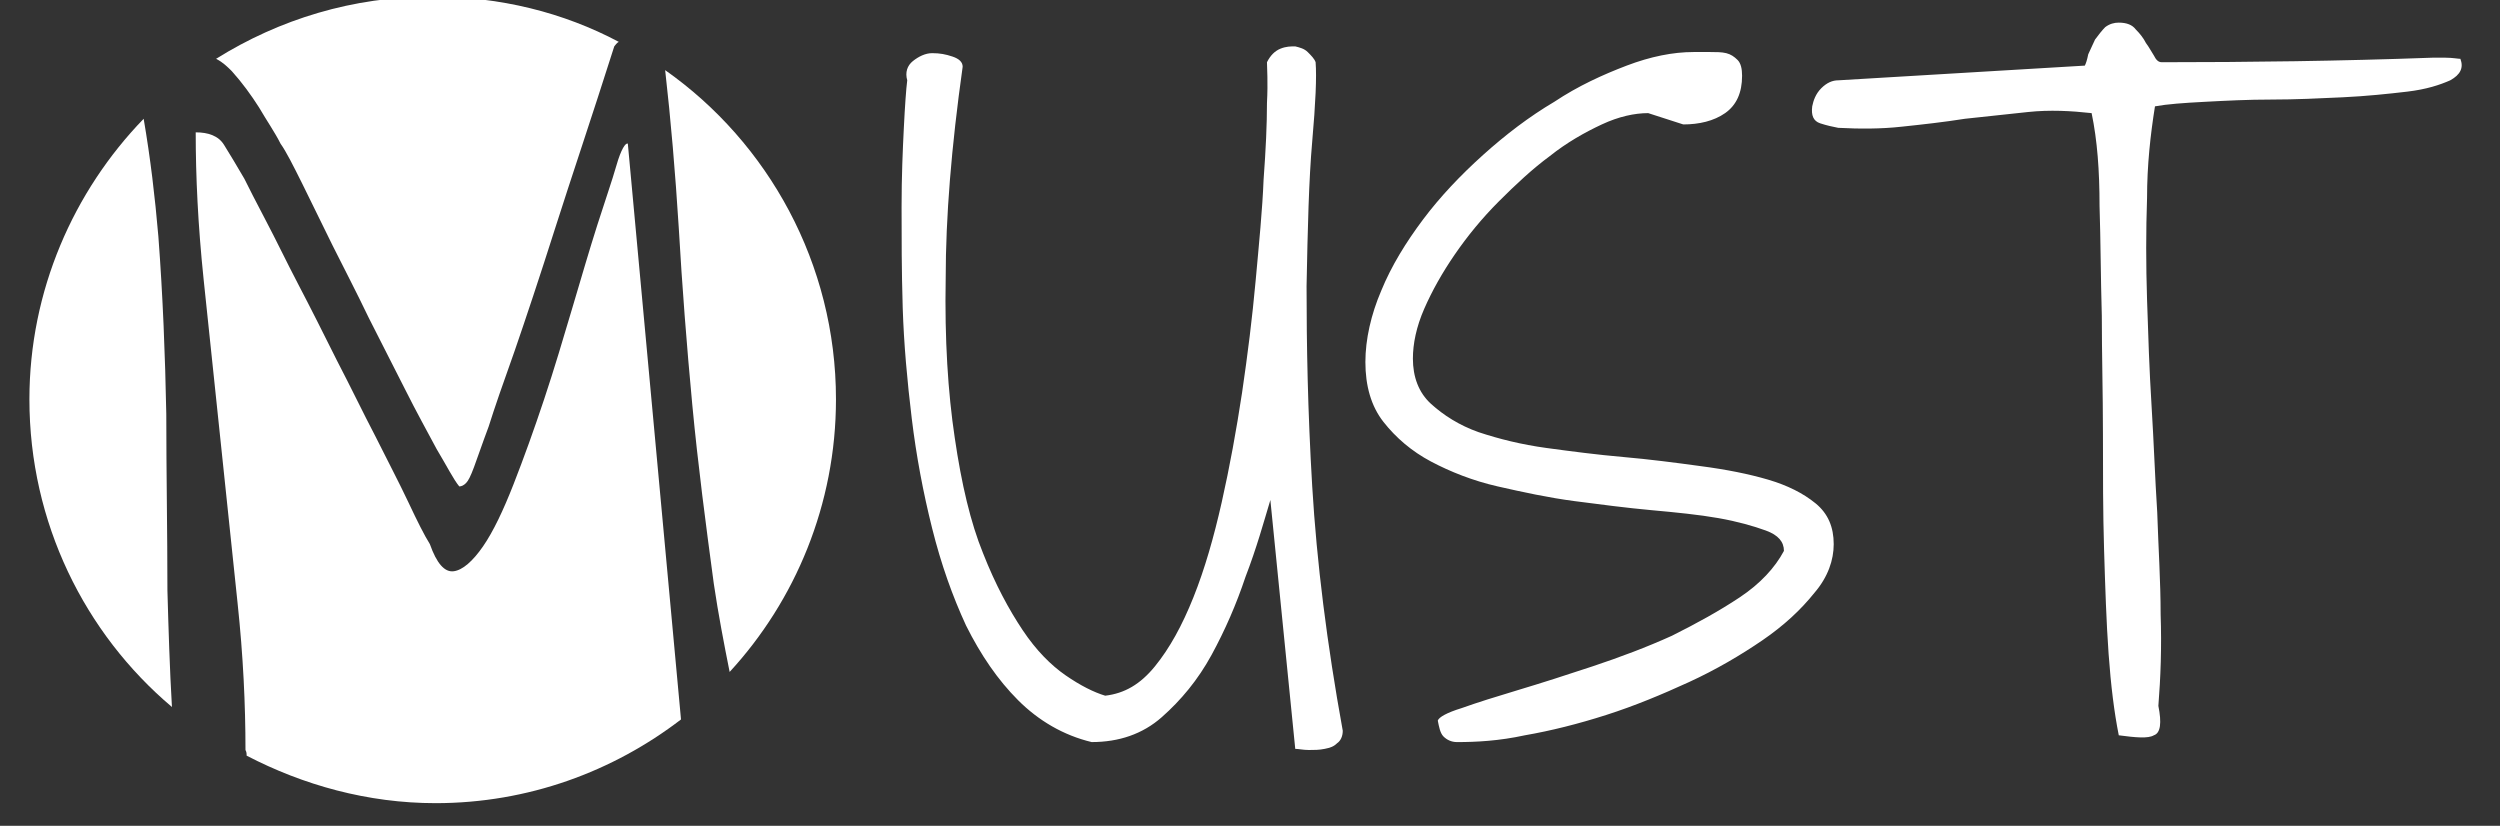
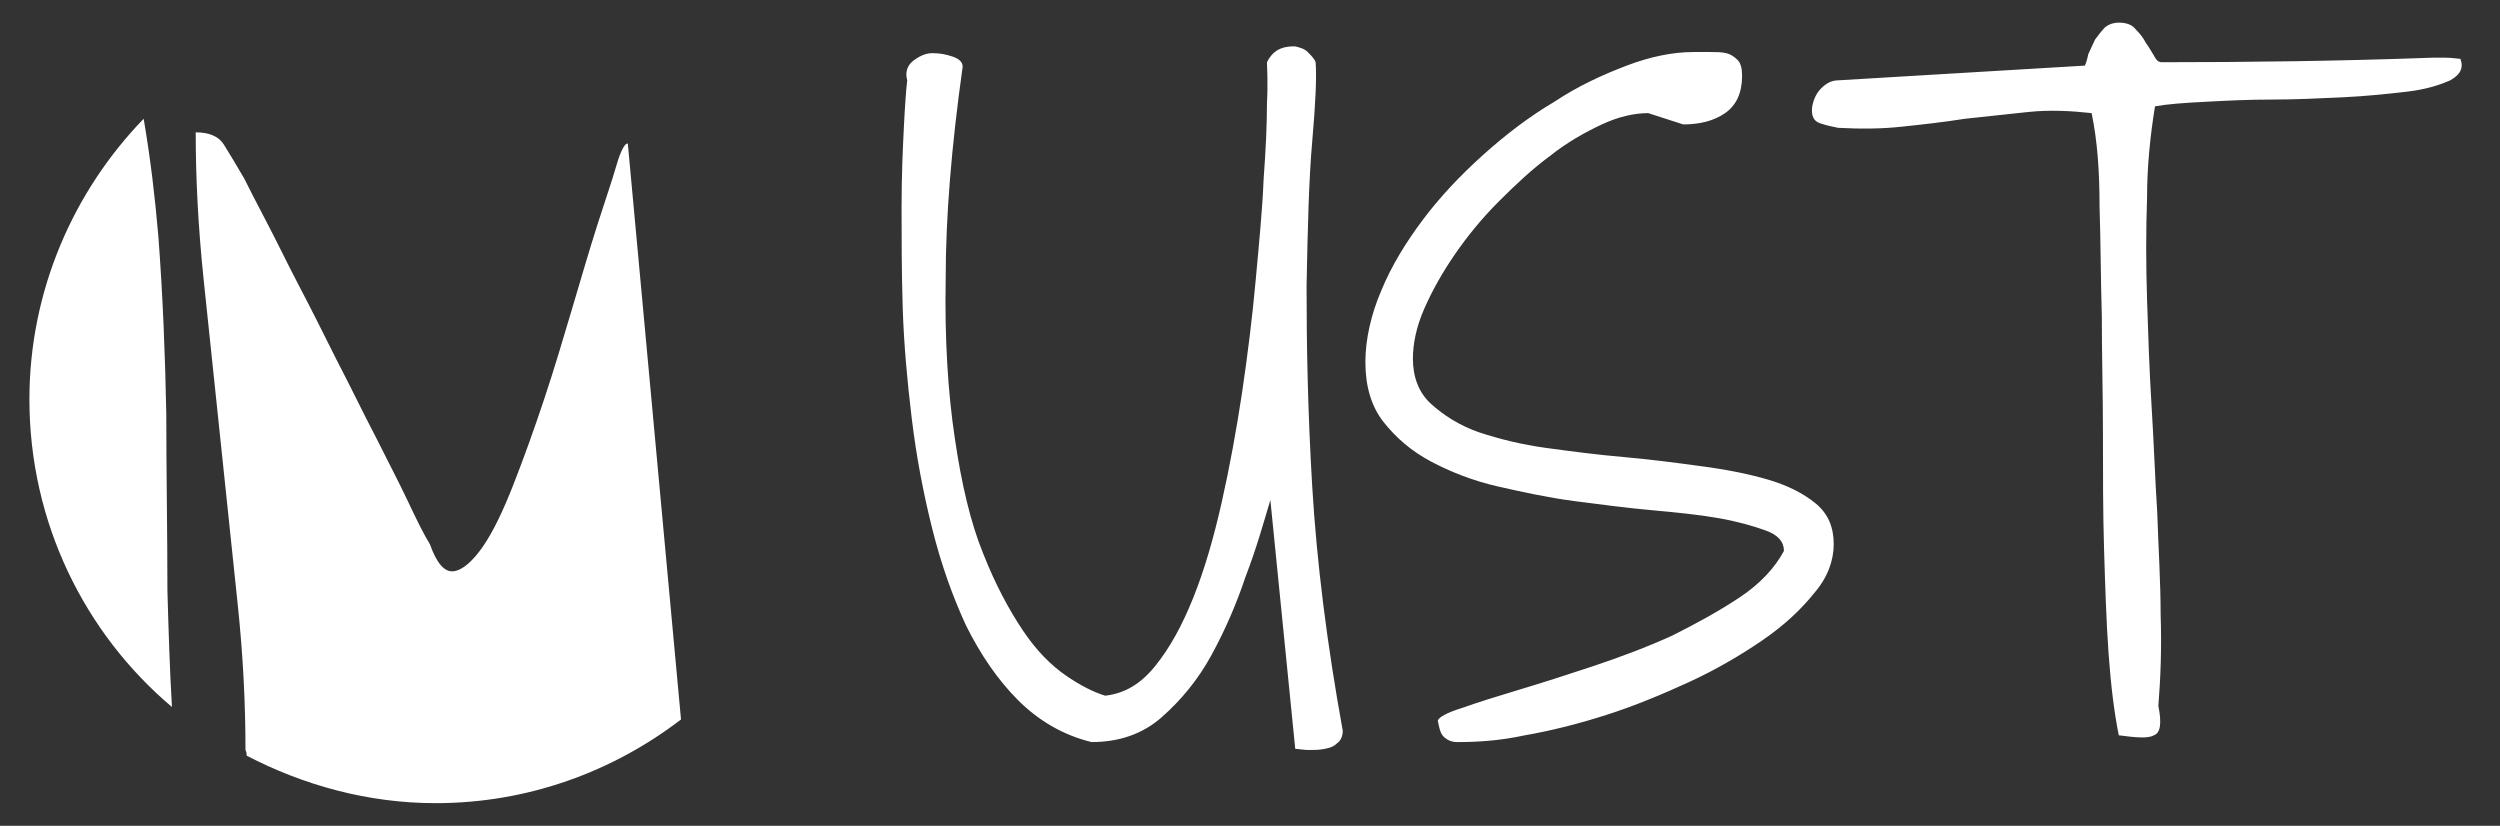
<svg xmlns="http://www.w3.org/2000/svg" version="1.1" id="Lag_1" x="0px" y="0px" viewBox="0 0 221 73" style="enable-background:new 0 0 221 73;" xml:space="preserve">
  <rect x="0" y="0" width="221" height="73" fill="#333333" stroke="none" />
  <style type="text/css">
	.st0{fill:#FFFFFF;}
</style>
  <g>
    <path class="st0" d="M185.6,18.2c0.1,3.1,0.1,6.3,0.2,9.7c0,3.4,0.1,6.9,0.1,10.4c0,3.5,0,7,0.1,10.3c0.1,3.3,0.2,6.4,0.4,9.2   c0.2,2.8,0.5,5.2,0.9,7.2c1.5,0.2,2.6,0.3,3.1,0c0.6-0.2,0.7-1.1,0.4-2.6c0.2-2.5,0.3-5.2,0.2-8.1c0-2.9-0.2-5.9-0.3-9   c-0.2-3.1-0.3-6.2-0.5-9.4c-0.2-3.2-0.3-6.3-0.4-9.4c-0.1-3.1-0.1-6.1,0-9c0-2.9,0.3-5.6,0.7-8.1c1.1-0.2,2.5-0.3,4.4-0.4   c1.9-0.1,3.8-0.2,5.9-0.2c2.1,0,4.2-0.1,6.3-0.2c2.1-0.1,4-0.3,5.7-0.5c1.7-0.2,2.9-0.6,3.8-1c0.9-0.5,1.2-1.1,0.9-1.9   c-0.2,0-0.7-0.1-1.3-0.1c-0.6,0-1,0-1.2,0c-8.2,0.3-16.2,0.4-23.9,0.4c-0.3,0-0.5-0.2-0.7-0.6c-0.2-0.3-0.4-0.7-0.7-1.1   c-0.2-0.4-0.5-0.8-0.9-1.2C188.5,2.2,188,2,187.3,2c-0.4,0-0.8,0.1-1.2,0.4c-0.3,0.3-0.6,0.7-0.9,1.1c-0.2,0.4-0.4,0.9-0.6,1.3   c-0.1,0.5-0.2,0.8-0.3,1l-21.8,1.3c-0.5,0-1,0.2-1.5,0.7c-0.5,0.5-0.7,1.1-0.8,1.6c-0.1,0.8,0.1,1.3,0.7,1.5   c0.6,0.2,1.1,0.3,1.6,0.4c1.9,0.1,3.8,0.1,5.6-0.1c1.9-0.2,3.7-0.4,5.6-0.7c1.9-0.2,3.7-0.4,5.6-0.6c1.9-0.2,3.8-0.1,5.6,0.1   C185.4,12.4,185.6,15.1,185.6,18.2 M127.6,65.1c0.3,0.3,0.7,0.5,1.2,0.5c1.7,0,3.7-0.1,6-0.6c2.3-0.4,4.7-1,7.2-1.8   c2.5-0.8,4.9-1.8,7.3-2.9c2.4-1.1,4.6-2.4,6.5-3.7c1.9-1.3,3.4-2.7,4.6-4.2c1.2-1.4,1.7-2.9,1.7-4.3c0-1.5-0.5-2.7-1.6-3.6   c-1.1-0.9-2.5-1.6-4.2-2.1c-1.7-0.5-3.7-0.9-6-1.2c-2.2-0.3-4.5-0.6-6.8-0.8c-2.3-0.2-4.6-0.5-6.8-0.8c-2.2-0.3-4.2-0.8-6-1.4   c-1.7-0.6-3.1-1.5-4.2-2.5c-1.1-1-1.6-2.4-1.6-4c0-1.3,0.3-2.8,1-4.4c0.7-1.6,1.6-3.2,2.7-4.8c1.1-1.6,2.4-3.2,3.9-4.7   c1.5-1.5,3-2.9,4.5-4c1.5-1.2,3.1-2.1,4.6-2.8c1.5-0.7,2.9-1,4.1-1l3.1,1c1.4,0,2.7-0.3,3.7-1c1-0.7,1.5-1.8,1.5-3.3   c0-0.6-0.1-1.1-0.4-1.4c-0.3-0.3-0.6-0.5-1-0.6c-0.4-0.1-0.9-0.1-1.4-0.1c-0.5,0-1,0-1.5,0c-1.8,0-3.8,0.4-5.9,1.2   c-2.1,0.8-4.3,1.8-6.4,3.2c-2.2,1.3-4.3,2.9-6.3,4.7c-2,1.8-3.8,3.7-5.3,5.7c-1.5,2-2.8,4.1-3.7,6.3c-0.9,2.1-1.4,4.3-1.4,6.3   c0,2.1,0.5,3.9,1.6,5.3c1.1,1.4,2.5,2.6,4.2,3.5c1.7,0.9,3.7,1.7,5.9,2.2c2.2,0.5,4.5,1,6.8,1.3c2.3,0.3,4.6,0.6,6.8,0.8   c2.2,0.2,4.2,0.4,5.9,0.7c1.7,0.3,3.1,0.7,4.2,1.1c1.1,0.4,1.6,1,1.6,1.8c-0.8,1.5-2.1,2.9-3.9,4.1c-1.8,1.2-3.8,2.3-6,3.4   c-2.2,1-4.6,1.9-7,2.7c-2.4,0.8-4.6,1.5-6.6,2.1c-2,0.6-3.6,1.1-5,1.6c-1.3,0.4-2,0.8-2.1,1.1C127.2,64.2,127.3,64.8,127.6,65.1    M112.3,44.2l2.2,22c0.3,0,0.7,0.1,1.2,0.1c0.5,0,0.9,0,1.4-0.1s0.8-0.2,1.1-0.5c0.3-0.2,0.5-0.6,0.5-1.1   c-1.4-7.7-2.3-14.9-2.7-21.6c-0.4-6.7-0.5-12.6-0.5-17.7c0.1-5.1,0.2-9.4,0.5-12.8c0.3-3.4,0.4-5.7,0.3-7c-0.1-0.3-0.4-0.6-0.7-0.9   c-0.3-0.3-0.7-0.4-1.1-0.5c-0.4,0-0.8,0-1.3,0.2c-0.5,0.2-0.9,0.6-1.2,1.2c0,0.5,0.1,1.7,0,3.6c0,1.9-0.1,4.1-0.3,6.8   c-0.1,2.6-0.4,5.6-0.7,8.9c-0.3,3.3-0.7,6.5-1.2,9.9c-0.5,3.3-1.1,6.6-1.8,9.7c-0.7,3.1-1.5,5.9-2.5,8.4c-1,2.5-2.1,4.5-3.4,6.1   c-1.3,1.6-2.7,2.4-4.4,2.6c-1-0.3-2.2-0.9-3.5-1.8c-1.3-0.9-2.6-2.2-3.8-4c-1.2-1.8-2.4-4-3.5-6.8c-1.1-2.7-1.9-6.1-2.5-10.2   c-0.6-4-0.9-8.7-0.8-14.1c0-5.4,0.5-11.6,1.5-18.7c0-0.4-0.3-0.7-0.9-0.9c-0.6-0.2-1.1-0.3-1.8-0.3c-0.6,0-1.2,0.3-1.7,0.7   c-0.5,0.4-0.7,1-0.5,1.7c-0.1,0.8-0.2,2.2-0.3,4.2c-0.1,2-0.2,4.3-0.2,7c0,2.7,0,5.6,0.1,8.9c0.1,3.2,0.4,6.5,0.8,9.8   c0.4,3.3,1,6.5,1.8,9.7c0.8,3.2,1.8,6,3,8.6c1.3,2.6,2.8,4.8,4.6,6.6c1.8,1.8,4,3.1,6.5,3.7c2.4,0,4.5-0.7,6.2-2.2   c1.7-1.5,3.2-3.3,4.4-5.5c1.2-2.2,2.2-4.5,3-6.9C111.1,48.4,111.7,46.2,112.3,44.2" />
    <g>
-       <path class="st0" d="M60,20.1c0.3,5.2,0.7,10.4,1.2,15.7c0.5,5.3,1.2,10.6,1.9,15.8c0.4,2.7,0.9,5.3,1.4,7.8    c5.8-6.3,9.4-14.8,9.4-24.1c0-12-6-22.7-15.1-29.1C59.3,10.6,59.7,15.3,60,20.1z" />
-       <path class="st0" d="M20.5,6.3c0.9,1,1.7,2.1,2.4,3.2c0.7,1.2,1.4,2.2,1.9,3.2c0.5,0.7,1.1,1.9,1.9,3.5l2.7,5.5    c1,2,2.1,4.1,3.2,6.4c1.1,2.2,2.2,4.3,3.2,6.3c1,2,2,3.8,2.8,5.3c0.9,1.5,1.5,2.7,2,3.3c0.2,0,0.4-0.1,0.6-0.3    c0.2-0.2,0.4-0.6,0.7-1.4c0.3-0.8,0.7-2,1.3-3.6c0.5-1.6,1.3-3.9,2.3-6.7c1-2.9,2.2-6.5,3.6-10.9c1.4-4.4,3.2-9.7,5.2-16    c0.1-0.1,0.2-0.3,0.4-0.4c-4.9-2.6-10.5-4-16.5-4c-7,0-13.5,2-19.1,5.5C19.7,5.5,20.1,5.9,20.5,6.3z" />
      <path class="st0" d="M14.8,52.2c0-5.2-0.1-10.4-0.1-15.6c-0.1-5.2-0.3-10.4-0.7-15.7c-0.3-3.5-0.7-6.9-1.3-10.4    C6.5,16.9,2.6,25.7,2.6,35.3c0,10.9,4.9,20.7,12.6,27.2C15,59.1,14.9,55.7,14.8,52.2z" />
      <path class="st0" d="M55.5,12.7c-0.2-0.1-0.6,0.5-1,1.9c-0.4,1.4-1,3.1-1.7,5.3c-0.7,2.2-1.4,4.6-2.2,7.3    c-0.8,2.7-1.6,5.4-2.5,8.1c-0.9,2.7-1.8,5.2-2.7,7.5c-0.9,2.3-1.8,4.2-2.7,5.5c-0.9,1.3-1.8,2.1-2.6,2.2c-0.8,0.1-1.5-0.7-2.1-2.4    c-0.5-0.8-1.1-2-1.9-3.7c-0.8-1.7-1.8-3.6-2.9-5.8c-1.1-2.1-2.2-4.4-3.4-6.7c-1.2-2.4-2.3-4.6-3.4-6.7c-1.1-2.1-2-4-2.9-5.7    c-0.9-1.7-1.5-2.9-1.9-3.7c-0.7-1.2-1.3-2.2-1.8-3c-0.5-0.8-1.4-1.1-2.5-1.1c0,3.9,0.2,8.2,0.7,13c0.5,4.7,1,9.5,1.5,14.3    c0.5,4.8,1,9.6,1.5,14.3c0.5,4.7,0.7,9,0.7,13c0.1,0.2,0.1,0.3,0.1,0.5c5,2.6,10.7,4.2,16.7,4.2c8.2,0,15.7-2.8,21.7-7.4    L55.5,12.7z" />
    </g>
  </g>
</svg>